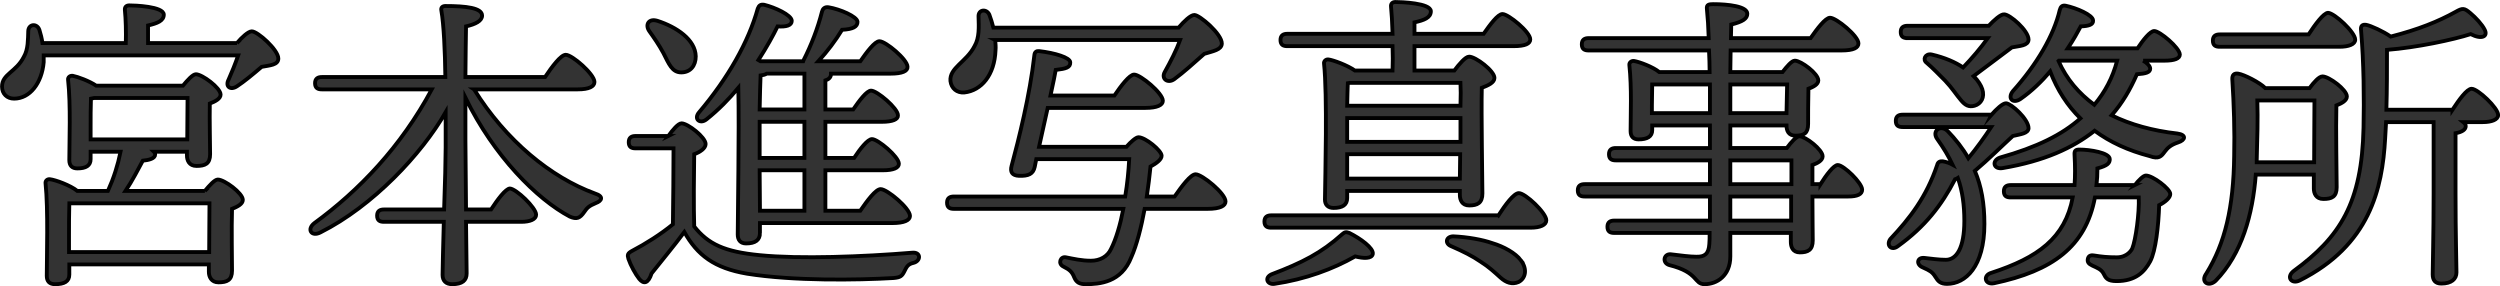
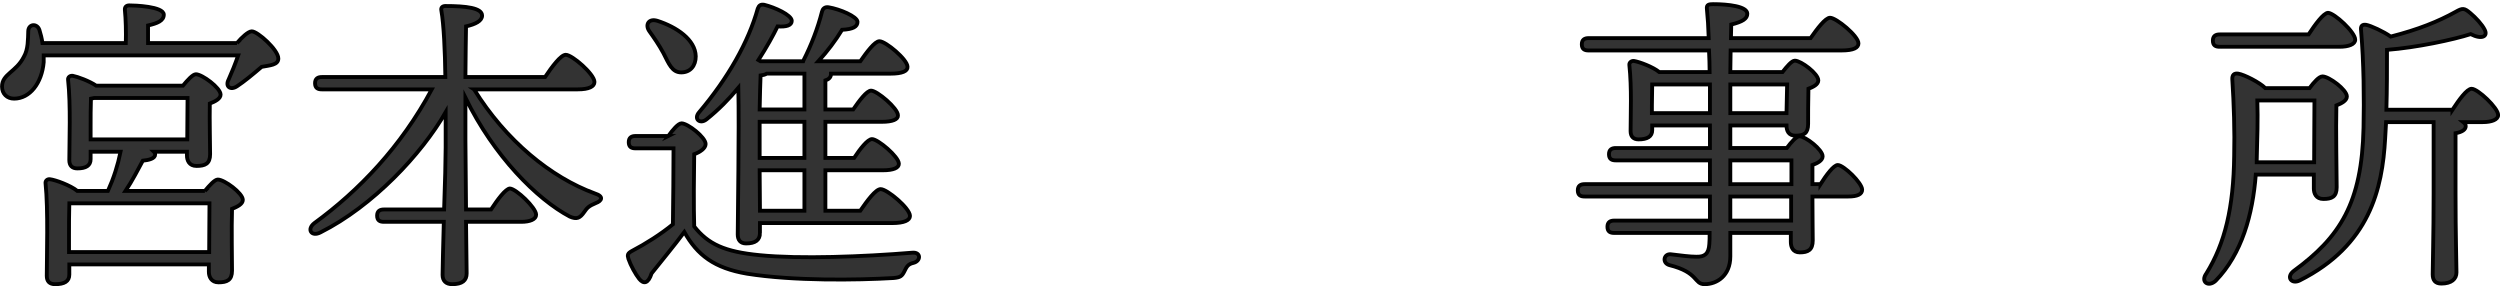
<svg xmlns="http://www.w3.org/2000/svg" id="uuid-c6132e46-5be3-4087-957b-2a6feff8eba5" data-name="レイヤー 1" viewBox="0 0 161.95 18.53">
  <defs>
    <style>
      .uuid-718e0375-5455-4106-bfde-79297c85717c {
        fill: #333;
        stroke: #000;
        stroke-miterlimit: 10;
        stroke-width: .25px;
      }
    </style>
  </defs>
  <path class="uuid-718e0375-5455-4106-bfde-79297c85717c" d="m15.35,2.79c.32-.38.74-.76.96-.76.38,0,1.72,1.2,1.72,1.76,0,.42-.54.44-1.08.54-.56.48-1.14.96-1.6,1.26-.42.28-.78.02-.54-.44.2-.44.44-1.04.62-1.56H2.83v.44c-.12,1.36-.9,2.36-1.92,2.36-.46,0-.78-.32-.78-.78,0-.82.92-.94,1.42-1.94.28-.48.26-1.12.28-1.66.02-.46.56-.52.72-.08.08.26.16.56.2.86h5.4c.02-.7,0-1.56-.06-2.14-.02-.2.1-.3.28-.3.34,0,2.24.06,2.24.6,0,.4-.42.56-1.02.7v1.14h5.76Zm-2.08,9.58c.3-.36.64-.74.84-.74.42,0,1.62.88,1.62,1.32,0,.26-.34.44-.7.58-.04,1.24,0,3.38,0,4s-.32.76-.88.76c-.46,0-.62-.36-.62-.68v-.48H4.49v.66c0,.44-.32.62-.92.62-.36,0-.54-.18-.54-.54,0-1.24.1-4.28-.08-6-.02-.16.12-.28.28-.26.36.04,1.34.4,1.78.76h1.98c.38-.84.64-1.66.82-2.54h-1.94v.48c0,.42-.3.6-.86.6-.34,0-.52-.18-.52-.54,0-1.16.1-3.58-.08-5.2-.02-.16.12-.28.3-.26.32.06,1.08.34,1.52.64h5.62c.3-.36.64-.74.84-.74.4,0,1.6.88,1.6,1.32,0,.26-.34.44-.7.58-.02,1.06.02,2.72.02,3.28,0,.62-.32.76-.88.76-.48,0-.62-.36-.62-.68v-.24h-2.14c.06.06.08.12.08.18,0,.26-.4.36-.8.4-.28.52-.68,1.3-1.12,1.96h5.14Zm.28,3.96c0-1.06.02-2.44.02-3.16H4.49c-.02.46-.02,1.74-.02,2.1v1.06h9.08Zm-7.68-7.3h6.26c0-.88.02-2.04.02-2.68h-6.06l-.2.04c-.02.38-.02,1.44-.02,1.8v.84Z" />
  <path class="uuid-718e0375-5455-4106-bfde-79297c85717c" d="m30.71,5.79c2.06,3.32,4.98,5.7,7.82,6.74.64.2.42.5.08.62-.48.2-.58.32-.76.58-.28.4-.48.5-.94.3-2.12-1.12-4.92-3.92-6.76-7.7v2.76c0,.72.02,2.64.04,4.48h1.62c.42-.64.94-1.34,1.22-1.36.4.02,1.7,1.24,1.7,1.7,0,.3-.4.46-.96.46h-3.58c.02,1.58.04,2.96.04,3.34,0,.46-.28.7-.94.7-.4,0-.62-.22-.62-.6,0-.42.04-1.86.08-3.44h-3.88c-.26,0-.44-.08-.44-.4,0-.3.18-.4.44-.4h3.9c.06-1.66.1-3.32.1-4.02v-2.28c-1.56,2.72-4.72,6.08-8.1,7.78-.6.32-.92-.2-.4-.6,2.88-2.1,5.62-4.96,7.6-8.66h-7.12c-.26,0-.44-.08-.44-.4,0-.3.18-.4.44-.4h8c-.02-1.68-.1-3.4-.26-4.32-.04-.18.08-.28.26-.28,1.34,0,2.38.12,2.38.62,0,.34-.42.56-1.04.7-.02.62-.02,1.92-.04,3.28h5.16c.44-.66,1.02-1.44,1.34-1.44.42,0,1.86,1.26,1.86,1.76,0,.3-.36.48-1.08.48h-6.72Z" />
  <path class="uuid-718e0375-5455-4106-bfde-79297c85717c" d="m43.29,8.81c.28-.38.64-.82.86-.82.4,0,1.56.9,1.56,1.34,0,.28-.36.52-.74.66-.02,1.06-.04,3.52,0,4.68.9,1.14,1.96,1.64,4.24,1.86,2.58.26,6.74.1,9.88-.16.58-.06.58.54.08.66-.36.08-.44.26-.58.54-.16.32-.26.4-.7.44-2.4.14-6.48.2-9.5-.28-2.12-.36-3.22-1.2-4.06-2.7-.7.94-1.44,1.82-2.12,2.68-.22.68-.52.7-.8.36-.24-.3-.56-.88-.7-1.3-.08-.26-.06-.36.24-.52.88-.46,1.86-1.08,2.64-1.72.02-1.12.04-3.82.04-4.92h-2.46c-.26,0-.44-.08-.44-.4,0-.3.18-.4.44-.4h2.12Zm-1.22-6.78c-.3-.42-.06-.86.52-.68,1.24.4,2.46,1.22,2.48,2.3,0,.6-.34,1.04-.94,1.04s-.8-.56-1.16-1.26c-.28-.52-.6-.98-.9-1.4Zm7.16,13.06c0,.46-.3.68-.9.68-.36,0-.54-.22-.54-.58,0-1.26.1-6.64.04-9.5-.6.72-1.28,1.42-2.06,2.04-.42.34-.86-.02-.48-.46,1.88-2.22,3.2-4.56,3.8-6.72.08-.2.18-.28.42-.24.66.16,1.78.66,1.78,1.04,0,.3-.36.4-.92.36-.28.58-.7,1.34-1.24,2.18l.14.08h2.76l.02-.06c.5-.98.92-2.06,1.2-3.16.04-.16.16-.32.42-.28.74.12,1.86.6,1.88.94,0,.32-.28.48-1,.52-.44.72-.94,1.38-1.54,2.04h2.72c.42-.6.94-1.3,1.24-1.3.4,0,1.82,1.18,1.82,1.66.02.28-.36.44-1.08.44h-3.88v.04c0,.18-.12.32-.36.4v1.88h1.8c.4-.58.88-1.22,1.16-1.22.38,0,1.74,1.14,1.74,1.6.02.26-.34.42-1.04.42h-3.66v2.34h1.86c.38-.58.88-1.22,1.16-1.22.38,0,1.74,1.14,1.74,1.6,0,.26-.34.42-1.04.42h-3.72v2.62h2.26c.44-.64,1-1.4,1.32-1.4.42,0,1.9,1.24,1.9,1.74,0,.28-.38.46-1.14.46h-8.58v.64Zm2.88-8v-2.32h-2.44c-.1.06-.24.1-.4.12-.02.42-.04,1.3-.06,2.2h2.9Zm0,.8h-2.9v2.34h2.9v-2.34Zm0,3.14h-2.9l.02,2.62h2.88v-2.62Z" />
-   <path class="uuid-718e0375-5455-4106-bfde-79297c85717c" d="m76.09,12.73c.46-.66,1.04-1.44,1.36-1.44.42,0,1.94,1.24,1.94,1.76,0,.28-.34.48-1.16.48h-4.08c-.22,1.2-.52,2.36-.86,3.12-.64,1.66-2.08,1.76-2.96,1.76-.38,0-.6-.1-.74-.44-.14-.36-.3-.5-.7-.7-.38-.18-.2-.68.16-.6.5.1,1.02.22,1.62.22s1.08-.28,1.3-.76c.32-.62.6-1.56.8-2.6h-10.98c-.26,0-.44-.08-.44-.4,0-.3.18-.4.44-.4h11.1c.14-.82.22-1.66.26-2.42h-6.02l-.1.5c-.1.46-.4.6-1.02.58-.46-.02-.58-.26-.48-.64.46-1.72,1.18-4.54,1.48-7.2.02-.18.14-.26.3-.24,1.04.12,2,.42,2.02.72.02.34-.26.42-.94.5-.04.22-.16.86-.34,1.66h4.14c.42-.62.98-1.36,1.28-1.36.4,0,1.86,1.2,1.86,1.7,0,.28-.38.46-1.12.46h-6.34l-.56,2.52h5.66c.28-.32.62-.62.78-.62.44,0,1.5.86,1.5,1.2,0,.24-.32.48-.72.7-.06.6-.14,1.26-.24,1.94h1.8Zm-11.62-10.14c.02.24.04.46.02.66-.06,1.62-.92,2.62-2.02,2.74-.48.04-.84-.26-.9-.74-.08-.86,1.04-1.24,1.56-2.26.32-.54.28-1.24.26-1.92-.02-.46.52-.52.7-.12.1.26.18.54.26.84h12c.34-.4.78-.82,1.02-.82.34,0,1.8,1.24,1.78,1.86-.02.4-.56.48-1.14.66-.7.62-1.34,1.2-1.94,1.64-.42.3-.86-.02-.62-.46.38-.68.76-1.42,1-2.08h-11.98Z" />
-   <path class="uuid-718e0375-5455-4106-bfde-79297c85717c" d="m97.07,13.95c.44-.68,1-1.44,1.32-1.44.42,0,1.78,1.28,1.78,1.76,0,.3-.38.48-1.02.48h-16.8c-.26,0-.44-.08-.44-.4,0-.3.18-.4.44-.4h14.72Zm-8.14,2.5c-.06.32-.6.3-1.14.16-1.44.82-3.22,1.48-5.24,1.78-.46.06-.66-.4-.18-.62,2-.76,3.22-1.38,4.58-2.6.16-.14.24-.16.46-.08.72.36,1.58.98,1.52,1.36Zm-5.54-13.46c-.26,0-.44-.08-.44-.4,0-.3.18-.4.44-.4h6.82c-.02-.72-.06-1.36-.1-1.76-.02-.2.1-.3.28-.3.34,0,2.3.06,2.3.6,0,.42-.44.58-1.06.72v.74h4.48c.42-.6.92-1.28,1.22-1.28.38,0,1.8,1.16,1.8,1.64,0,.28-.32.44-1.08.44h-6.42v1.58h2.58c.32-.42.72-.9.96-.9.42,0,1.64.92,1.64,1.38,0,.3-.4.48-.82.64-.04,1.74.04,5.98.04,6.84,0,.62-.32.78-.86.78-.46,0-.6-.36-.6-.68v-.26h-7.3v.46c0,.44-.3.64-.88.64-.36,0-.56-.2-.56-.54.02-1.58.16-6.76-.06-8.82-.02-.14.12-.28.28-.26.32.04,1.24.38,1.72.72h2.44c.02-.5.02-1.04,0-1.58h-6.82Zm4.04,2.38l-.12.02c-.02.3-.02.86-.04,1.46h7.34c.02-.6.02-1.12,0-1.48h-7.18Zm-.16,3.4v.42h7.34v-1.54h-7.34v1.12Zm7.3,2.8l.02-1.58h-7.32v1.58h7.3Zm3.96,5.3c.44.6.28,1.18-.16,1.4-.42.18-.8.04-1.16-.28-.4-.36-.76-.7-1.3-1.04-.52-.36-1.12-.66-1.9-1-.42-.16-.36-.62.12-.64.94.04,1.92.22,2.54.44.74.22,1.5.64,1.86,1.12Z" />
  <path class="uuid-718e0375-5455-4106-bfde-79297c85717c" d="m117.93,11.93c.38-.6.86-1.24,1.12-1.24.38,0,1.58,1.16,1.58,1.6,0,.3-.32.44-.9.44h-2.32c0,1.2.02,2.44.02,2.84,0,.62-.3.78-.84.78-.46,0-.58-.36-.58-.68v-.58h-3.92v1.52c0,1.26-.88,1.8-1.66,1.8-.72,0-.36-.76-2.3-1.24-.46-.14-.36-.72.08-.7.66.08,1.26.16,1.66.16.56.02.82-.18.86-.82.02-.2.02-.44.02-.72h-6.18c-.26,0-.44-.08-.44-.4,0-.3.18-.4.44-.4h6.2v-1.56h-8.12c-.26,0-.44-.08-.44-.4,0-.3.18-.4.44-.4h8.12v-1.54h-6.1c-.26,0-.44-.08-.44-.4,0-.3.18-.4.44-.4h6.1v-1.46h-3.74v.3c0,.42-.32.6-.88.6-.34,0-.52-.18-.52-.54,0-1.04.08-2.78-.08-4.28-.02-.16.14-.28.3-.26.36.06,1.22.38,1.64.72h3.26c0-.46-.02-.94-.04-1.4h-7.8c-.26,0-.44-.08-.44-.4,0-.3.18-.4.44-.4h7.78c-.02-.68-.06-1.34-.12-1.92-.02-.24.12-.28.4-.28.98,0,2.22.14,2.22.62,0,.32-.3.52-1.04.7l-.02.88h5.16c.42-.6.96-1.32,1.26-1.32.4,0,1.84,1.18,1.84,1.66,0,.28-.3.46-1.1.46h-7.18l-.02,1.4h3.38c.28-.36.6-.74.8-.74.4,0,1.52.84,1.52,1.28,0,.26-.32.42-.64.54-.02.74-.02,1.86-.02,2.28,0,.62-.28.76-.82.76-.46,0-.58-.34-.58-.66h-3.64v1.46h3.66c.28-.38.62-.76.82-.76.38,0,1.5.86,1.5,1.3,0,.26-.32.44-.66.56v1.24h.52Zm-10.92-4.6h3.76v-1.86h-3.74c0,.34-.02,1.04-.02,1.36v.5Zm5.08-1.86v1.86h3.64l.04-1.86h-3.68Zm0,6.46h3.96v-1.54h-3.96v1.54Zm3.94.8h-3.94v1.56h3.94v-1.56Z" />
-   <path class="uuid-718e0375-5455-4106-bfde-79297c85717c" d="m129.01,7.43c.32-.36.72-.74.94-.74.34.02,1.46,1.02,1.46,1.62-.02.34-.52.38-1.02.5-.7.64-1.6,1.54-2.46,2.26.42.98.62,2.1.62,3.44,0,2.78-1.24,3.88-2.42,3.88-.42,0-.58-.16-.76-.46-.2-.32-.36-.4-.8-.6-.46-.18-.4-.68.1-.62.42.04.88.12,1.38.12.68,0,1.2-.74,1.2-2.52,0-1.02-.12-1.92-.42-2.78-.06.04-.12.06-.18.08-.88,1.7-1.96,3.08-3.68,4.32-.44.36-.8-.04-.52-.44,1.26-1.34,2.34-2.72,3.04-4.8.04-.18.16-.26.36-.24.24.04.46.12.64.22-.26-.54-.58-1.08-.98-1.64-.4-.52.16-.98.64-.56.54.56,1,1.14,1.36,1.78.56-.68,1.06-1.38,1.48-2.02h-5.74c-.26,0-.44-.08-.44-.4,0-.3.18-.4.44-.4h5.76Zm-5.44-4.96c-.26,0-.44-.08-.44-.4,0-.3.18-.4.44-.4h5.26c.34-.36.78-.76,1-.74.36,0,1.58,1.04,1.58,1.64-.02.4-.58.4-1.08.5-.7.52-1.64,1.24-2.48,1.86.3.3.48.6.56.84.18.54-.08.96-.5,1.08-.36.1-.6-.02-.88-.36-.28-.32-.58-.8-1.02-1.26-.4-.4-.8-.82-1.2-1.16-.28-.2-.1-.62.32-.54.86.2,1.54.5,2.04.84.58-.6,1.14-1.26,1.6-1.9h-5.2Zm14.72,9.52c.26-.32.56-.62.72-.62.44,0,1.58.86,1.58,1.2,0,.24-.32.52-.72.72-.04,1.32-.22,2.96-.58,3.64-.38.7-.96,1.28-2.18,1.28-.6,0-.7-.2-.84-.48-.14-.28-.42-.38-.72-.52-.26-.12-.34-.24-.3-.44.04-.18.16-.26.4-.22.5.08.86.12,1.48.12.68,0,.96-.48,1-.58.22-.54.46-2.26.42-3.3h-2.84c-.6,3.2-2.76,4.76-6.54,5.56-.6.12-.74-.52-.16-.68,3-.98,4.76-2.24,5.26-4.88h-4.02c-.26,0-.44-.08-.44-.4,0-.3.18-.4.44-.4h4.14c.04-.58.04-1.22,0-1.94-.02-.28.04-.36.32-.36.66,0,1.96.2,1.96.62,0,.26-.14.42-.8.6,0,.38-.02.74-.06,1.08h2.48Zm.54-8.06c.28.16.46.36.46.52,0,.24-.28.32-.86.36-.44,1-.94,1.86-1.64,2.66,1.22.6,2.66,1,4.26,1.18.6.08.54.42.04.58-.48.16-.68.36-.86.6-.22.3-.38.5-.98.28-1.38-.36-2.56-.9-3.56-1.64-1.42,1.12-3.26,1.96-5.96,2.42-.6.1-.72-.48-.18-.68,2.42-.68,4.02-1.48,5.22-2.54-.84-.82-1.5-1.84-1.96-3.04-.54.64-1.2,1.28-1.92,1.78-.5.34-.86-.04-.5-.5,1.56-1.74,2.66-3.62,3.04-5.26.06-.22.16-.32.38-.28.68.14,1.78.6,1.78.96.02.26-.26.36-.8.38-.2.38-.48.88-.84,1.42h4.52c.36-.54.82-1.12,1.08-1.12.36,0,1.64,1.08,1.66,1.52,0,.26-.32.4-1,.4h-1.38Zm-5.48.02c.52,1.18,1.32,2.1,2.32,2.84.7-.84,1.18-1.74,1.48-2.86h-3.78l-.02.02Z" />
  <path class="uuid-718e0375-5455-4106-bfde-79297c85717c" d="m146.13,11.31c-.2,2.58-.9,5.14-2.6,6.88-.48.44-1,.06-.6-.48,1.2-1.94,1.76-4.26,1.8-7.6.04-1.58-.02-3.4-.12-4.96-.02-.3.12-.42.38-.38.38.06,1.38.56,1.76.94h2.86c.28-.38.62-.76.84-.76.42,0,1.58.86,1.58,1.3,0,.26-.32.44-.68.58-.04,1.44.02,4.58.02,5.3,0,.62-.32.76-.86.76-.48,0-.62-.36-.62-.68v-.9h-3.76Zm-2.34-8.28c-.26,0-.44-.08-.44-.4,0-.3.18-.4.44-.4h5.76c.42-.64.96-1.38,1.26-1.4.42.02,1.76,1.26,1.76,1.74,0,.3-.42.46-1.02.46h-7.76Zm6.12,7.48c0-1.36.02-3.16.02-4h-3.7c.04,1.26,0,2.34-.04,3.88v.12h3.72Zm8.96-3.4c.42-.64.94-1.36,1.24-1.36.4,0,1.72,1.24,1.72,1.7,0,.3-.42.46-1,.46h-1.26c.1.08.16.16.16.26,0,.22-.22.38-.66.46v3.9c0,2.74.06,4.48.06,5.12,0,.42-.32.72-.98.72-.4,0-.56-.22-.56-.6,0-.72.06-2.42.06-5.24v-4.62h-3.08c-.02.36-.04.7-.06,1.06-.18,3.26-1,6.92-5.54,9.2-.52.26-.9-.22-.38-.62,2.98-2.18,4.42-4.38,4.52-9.28.04-1.82.02-4.24-.16-6.3-.04-.3.08-.4.34-.36.3.06,1.1.42,1.58.76,1.8-.46,3.08-.98,4.2-1.6.46-.26.56-.26.96.08.36.3.76.74.92,1.06.24.44-.16.68-.9.3-1.1.36-3.56.88-5.42,1.02,0,1.22,0,2.54-.04,3.88h4.28Z" />
</svg>